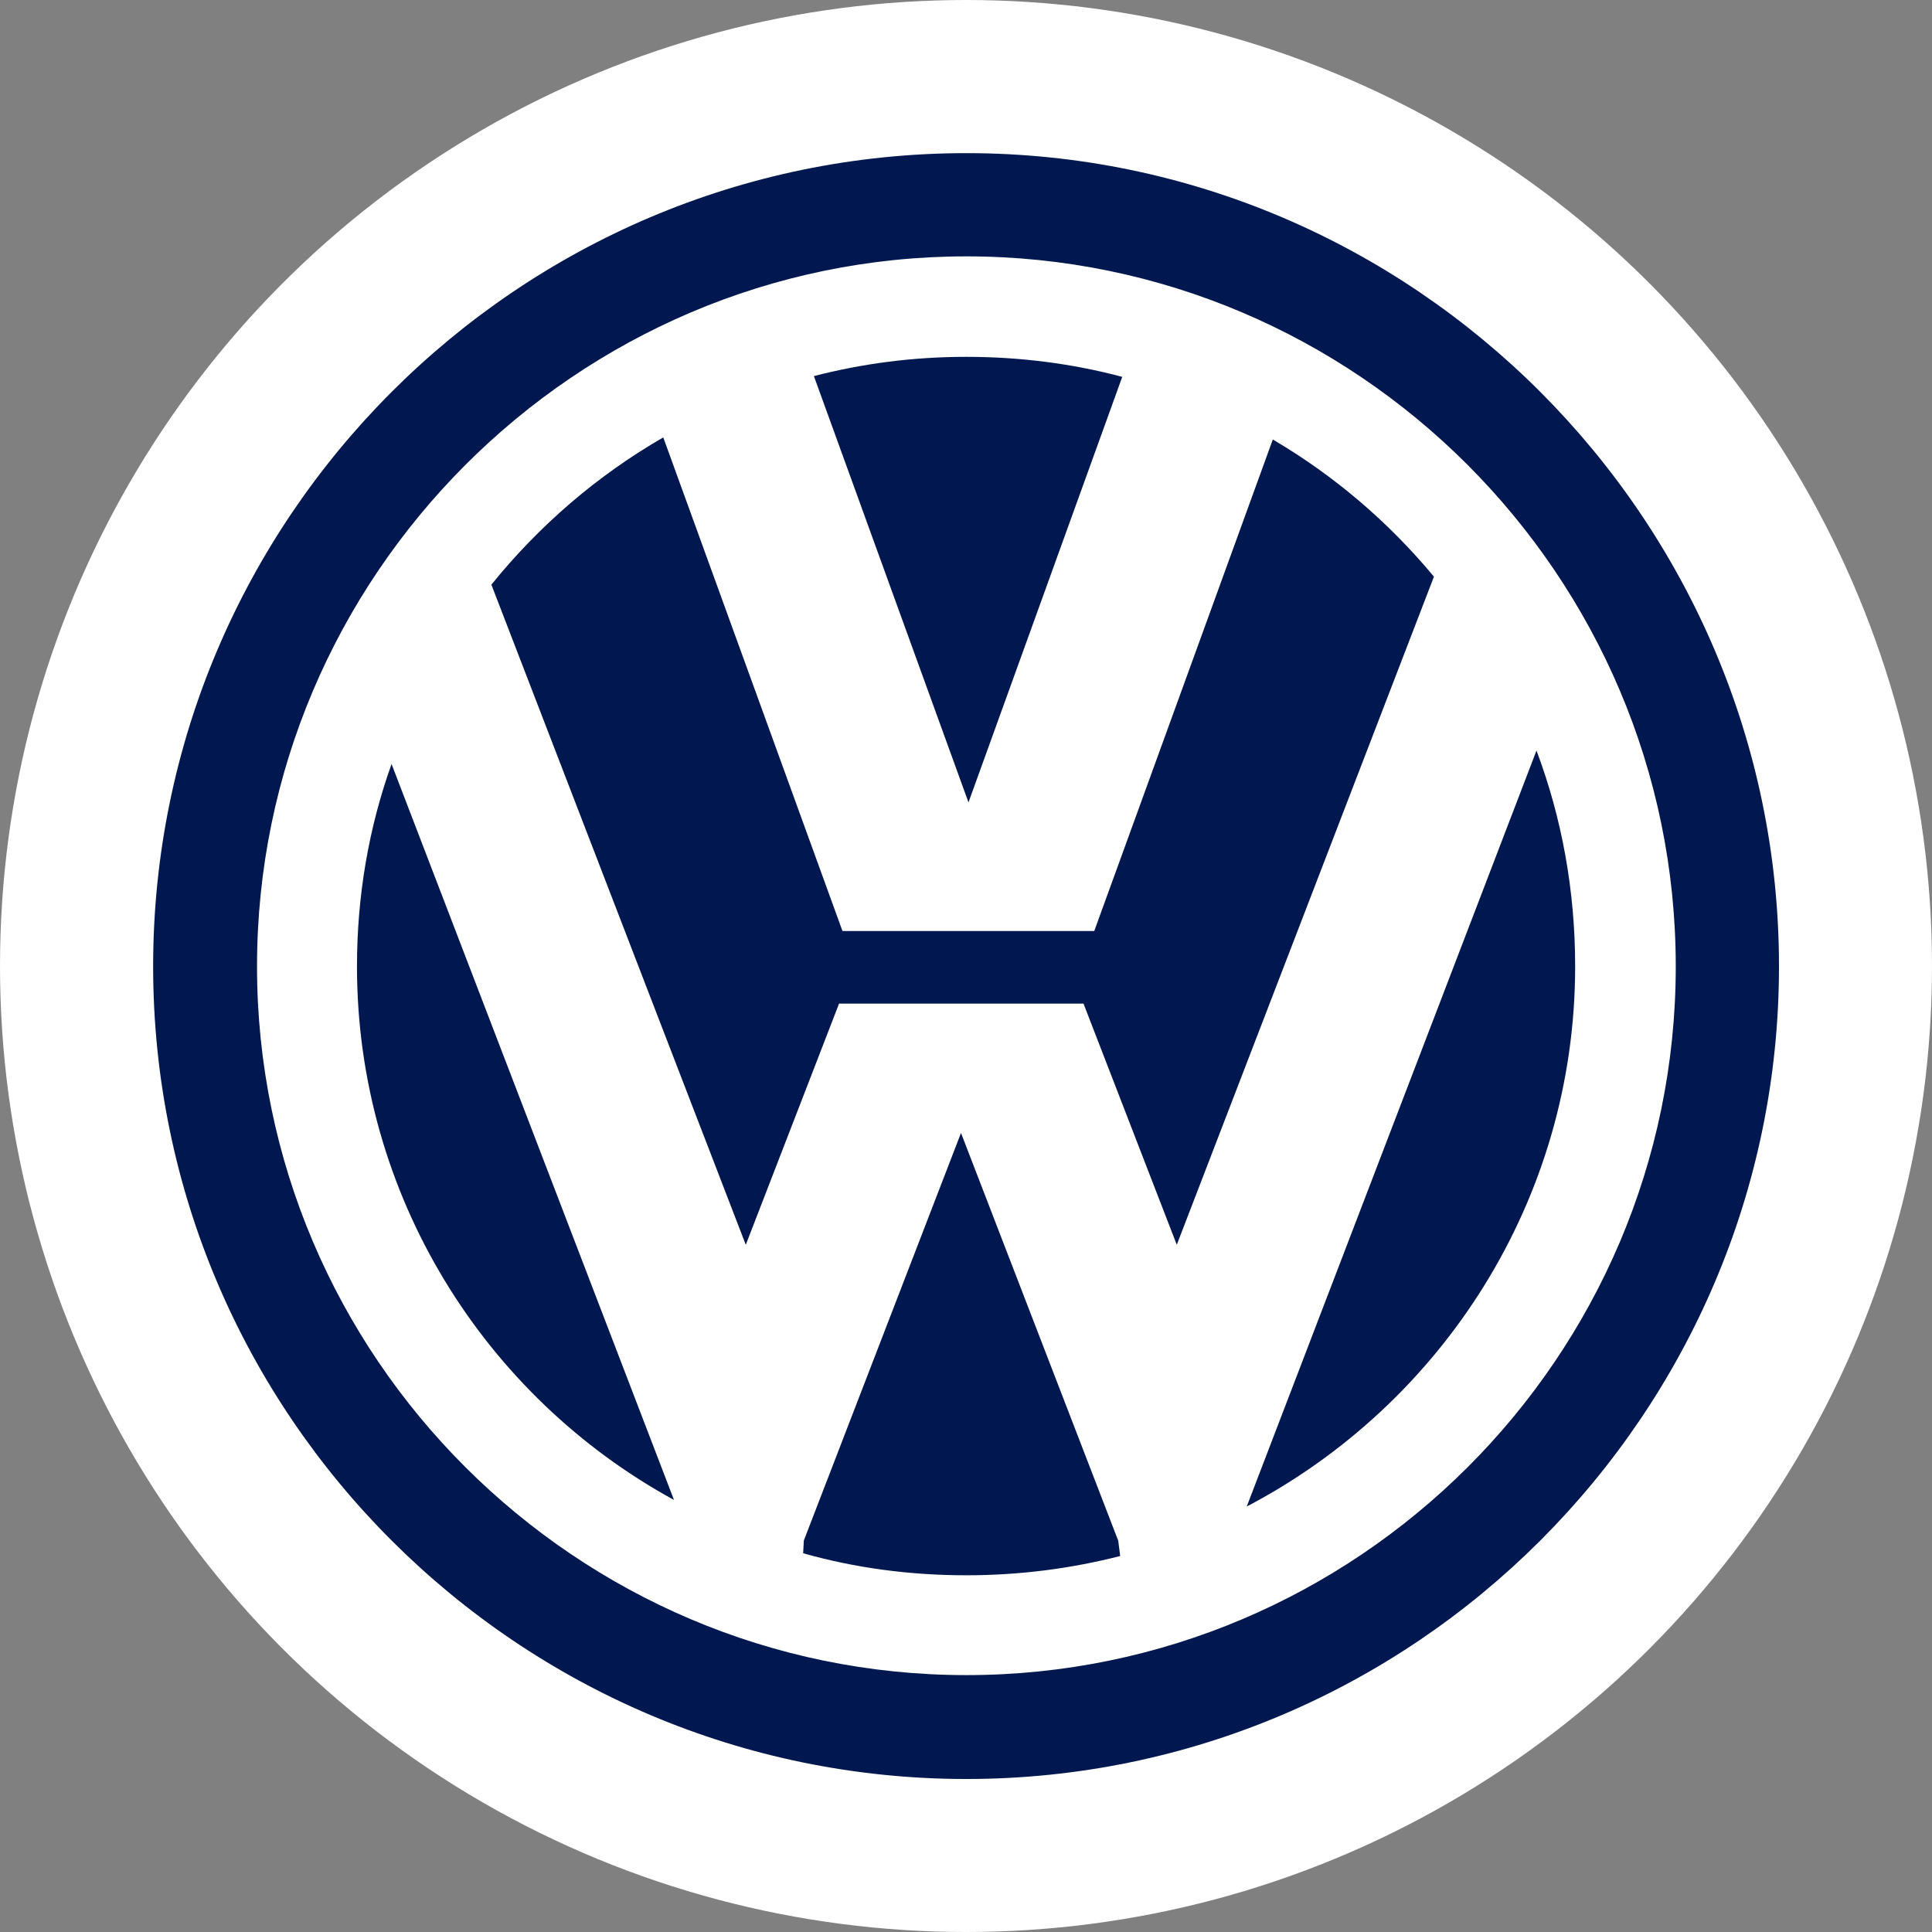
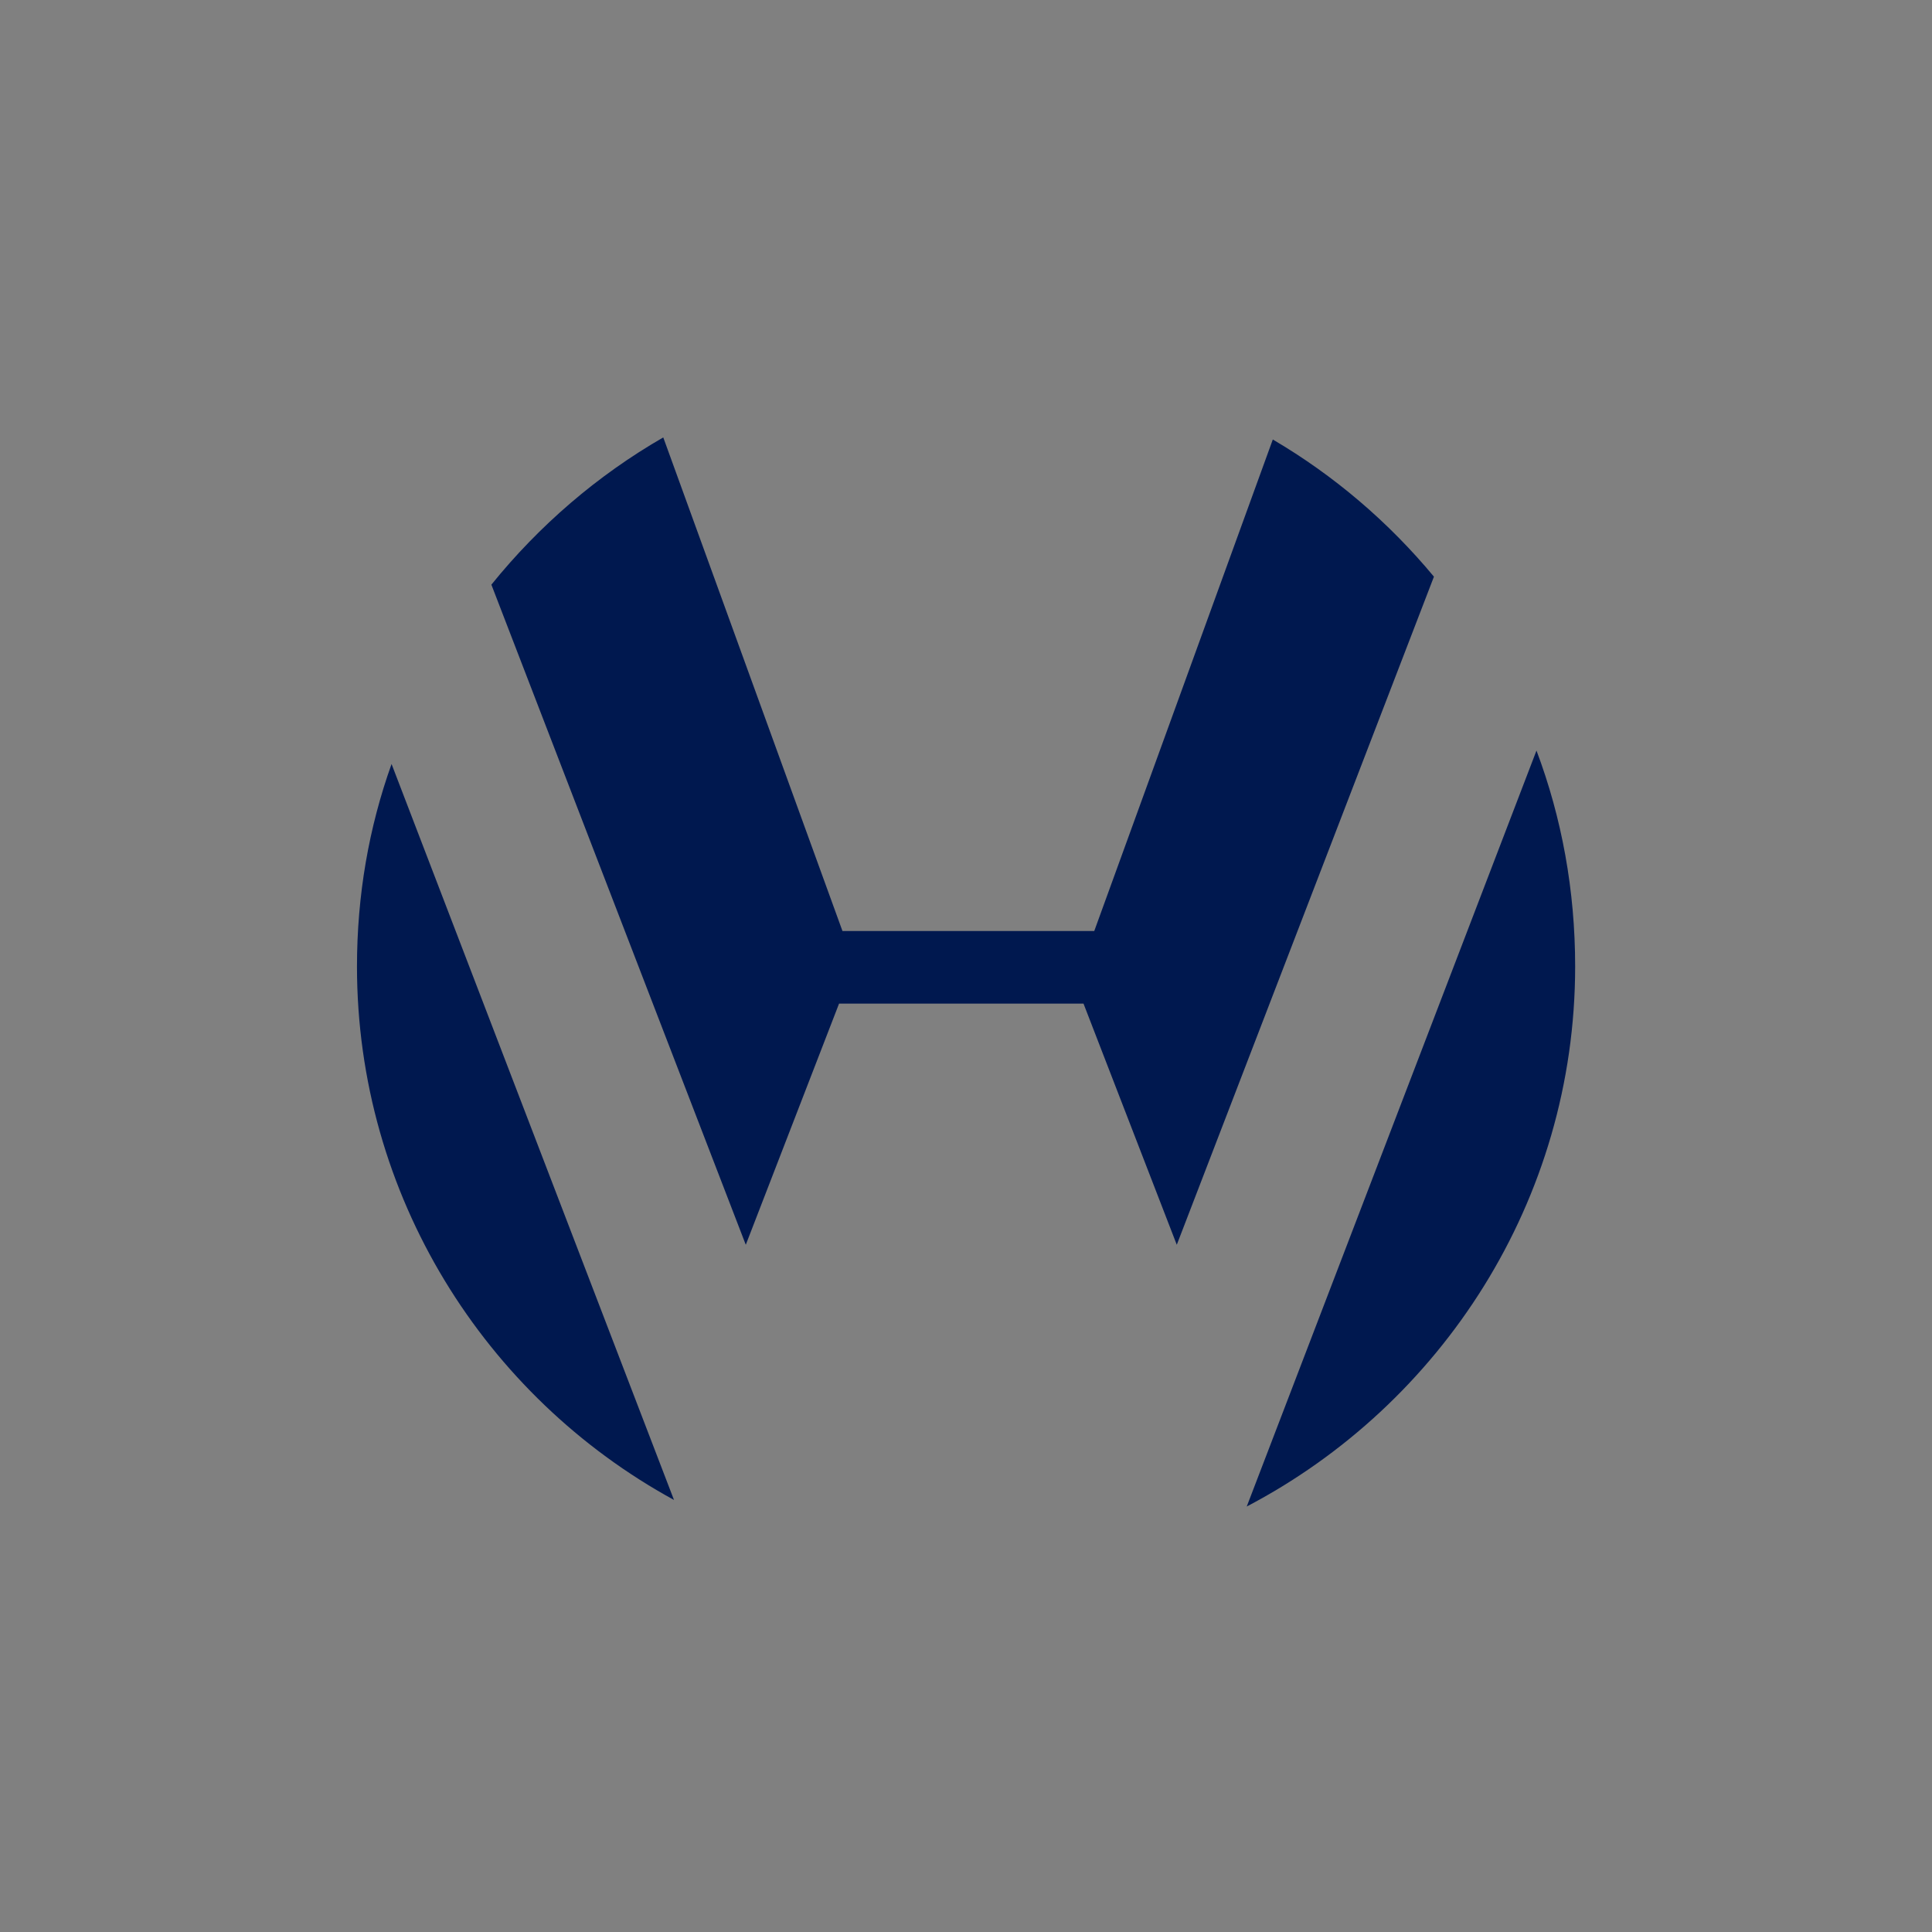
<svg xmlns="http://www.w3.org/2000/svg" id="Layer_2" data-name="Layer 2" viewBox="0 0 147.48 147.48">
  <rect x="0" y="0" width="147.48" height="147.48" fill="#808080" stroke="none" />
  <defs>
    <style>
      .cls-1 {
        fill: #fff;
      }

      .cls-1, .cls-2 {
        stroke-width: 0px;
      }

      .cls-2 {
        fill: #00184f;
        fill-rule: evenodd;
      }
    </style>
  </defs>
  <g id="Layer_1-2" data-name="Layer 1">
-     <circle class="cls-1" cx="73.74" cy="73.74" r="73.74" />
    <g>
      <path class="cls-2" d="m97.16,33.55l-13.63,37.52h-19.22l-13.68-37.68c-5.03,2.9-9.46,6.71-13.12,11.24l19.42,50.39,7.12-18.41h18.66l7.12,18.41,19.63-51c-3.46-4.17-7.63-7.73-12.3-10.47Z" />
-       <path class="cls-2" d="m85.67,28.77c-3.81-1.02-7.83-1.53-11.9-1.53s-7.93.51-11.64,1.47l11.8,32.54,11.74-32.49Z" />
-       <path class="cls-2" d="m27.25,73.77c0,17.49,9.76,32.84,24.2,40.73l-21.56-56.18c-1.73,4.83-2.64,10.02-2.64,15.46Z" />
-       <path class="cls-2" d="m73.36,86.48l-12,31.12-.05.97c3.97,1.12,8.13,1.68,12.46,1.68,4.07,0,7.98-.51,11.74-1.47l-.15-1.17-12-31.12Z" />
+       <path class="cls-2" d="m27.25,73.77c0,17.49,9.76,32.84,24.2,40.73l-21.56-56.18c-1.73,4.83-2.64,10.02-2.64,15.46" />
      <path class="cls-2" d="m117.29,57.29l-22.12,57.71c14.85-7.78,25.07-23.34,25.07-41.23,0-5.8-1.02-11.34-2.95-16.47Z" />
-       <path class="cls-2" d="m73.77,11.69c-34.17,0-62.08,27.86-62.08,62.08s27.91,62.03,62.08,62.03,62.03-27.91,62.03-62.03S107.94,11.69,73.77,11.69Zm0,116.18c-29.79,0-54.15-24.3-54.15-54.1s24.35-54.2,54.15-54.2,54.15,24.35,54.15,54.2-24.35,54.1-54.15,54.1Z" />
    </g>
  </g>
</svg>